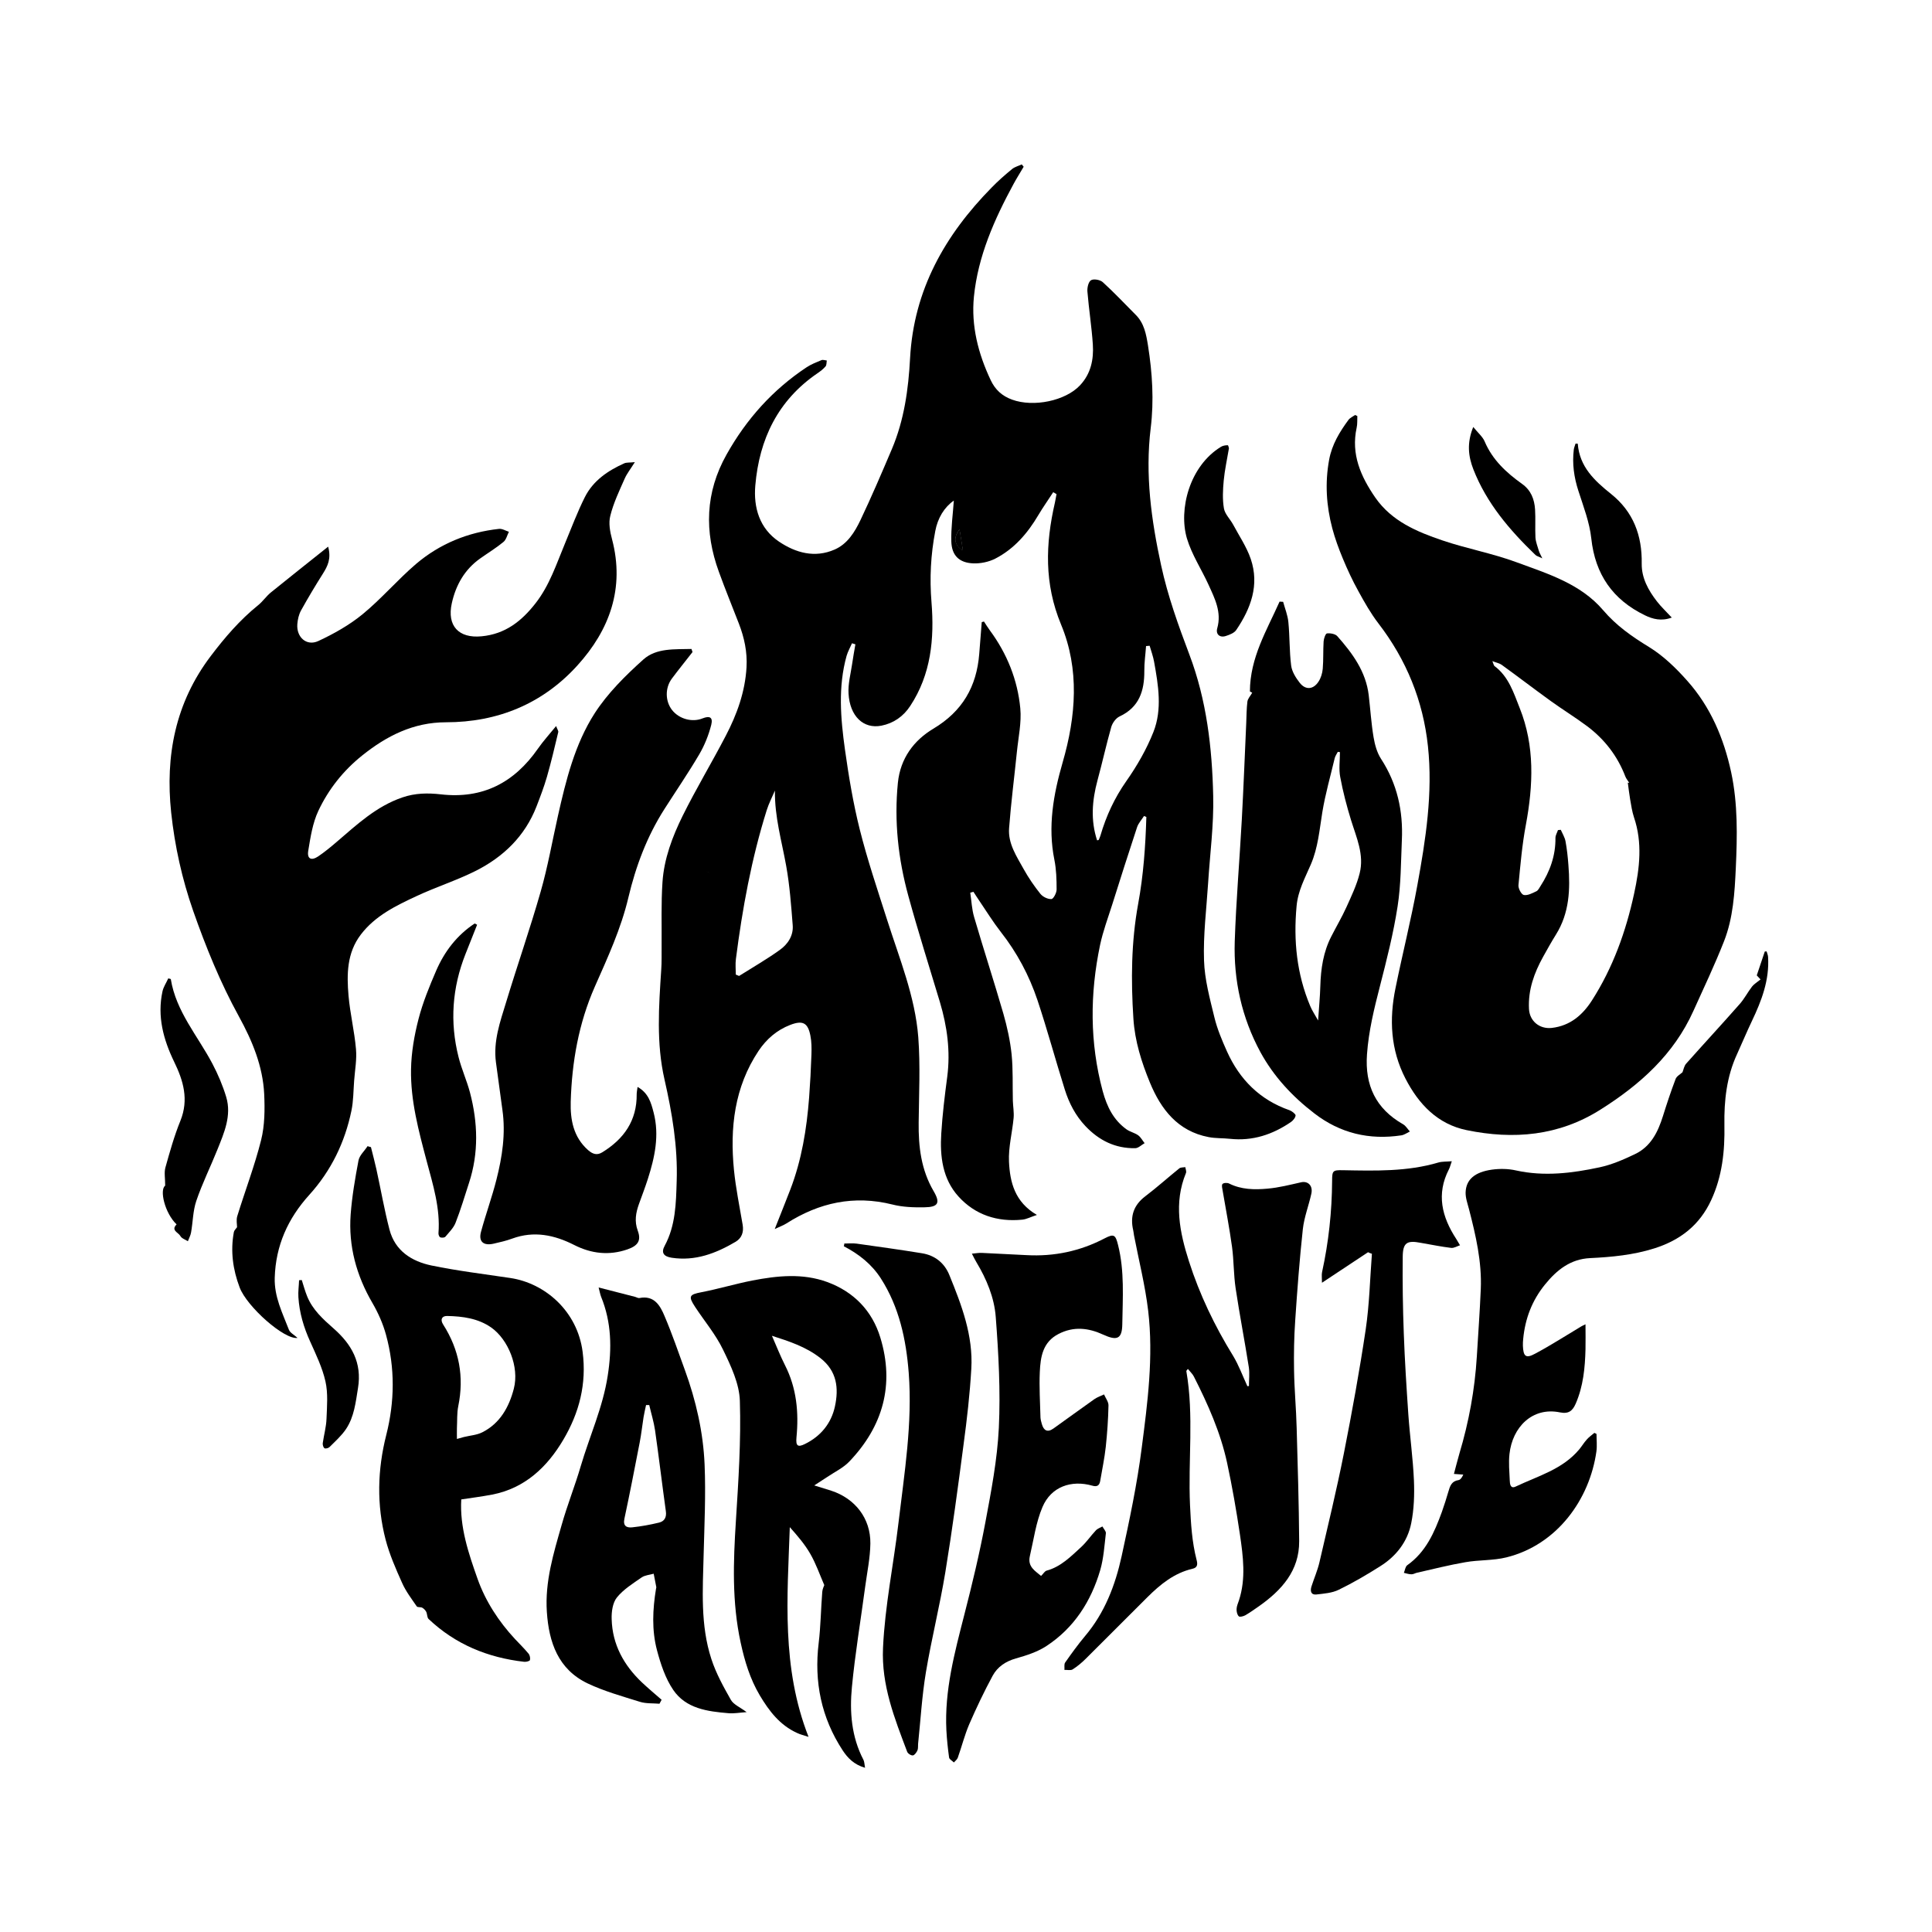
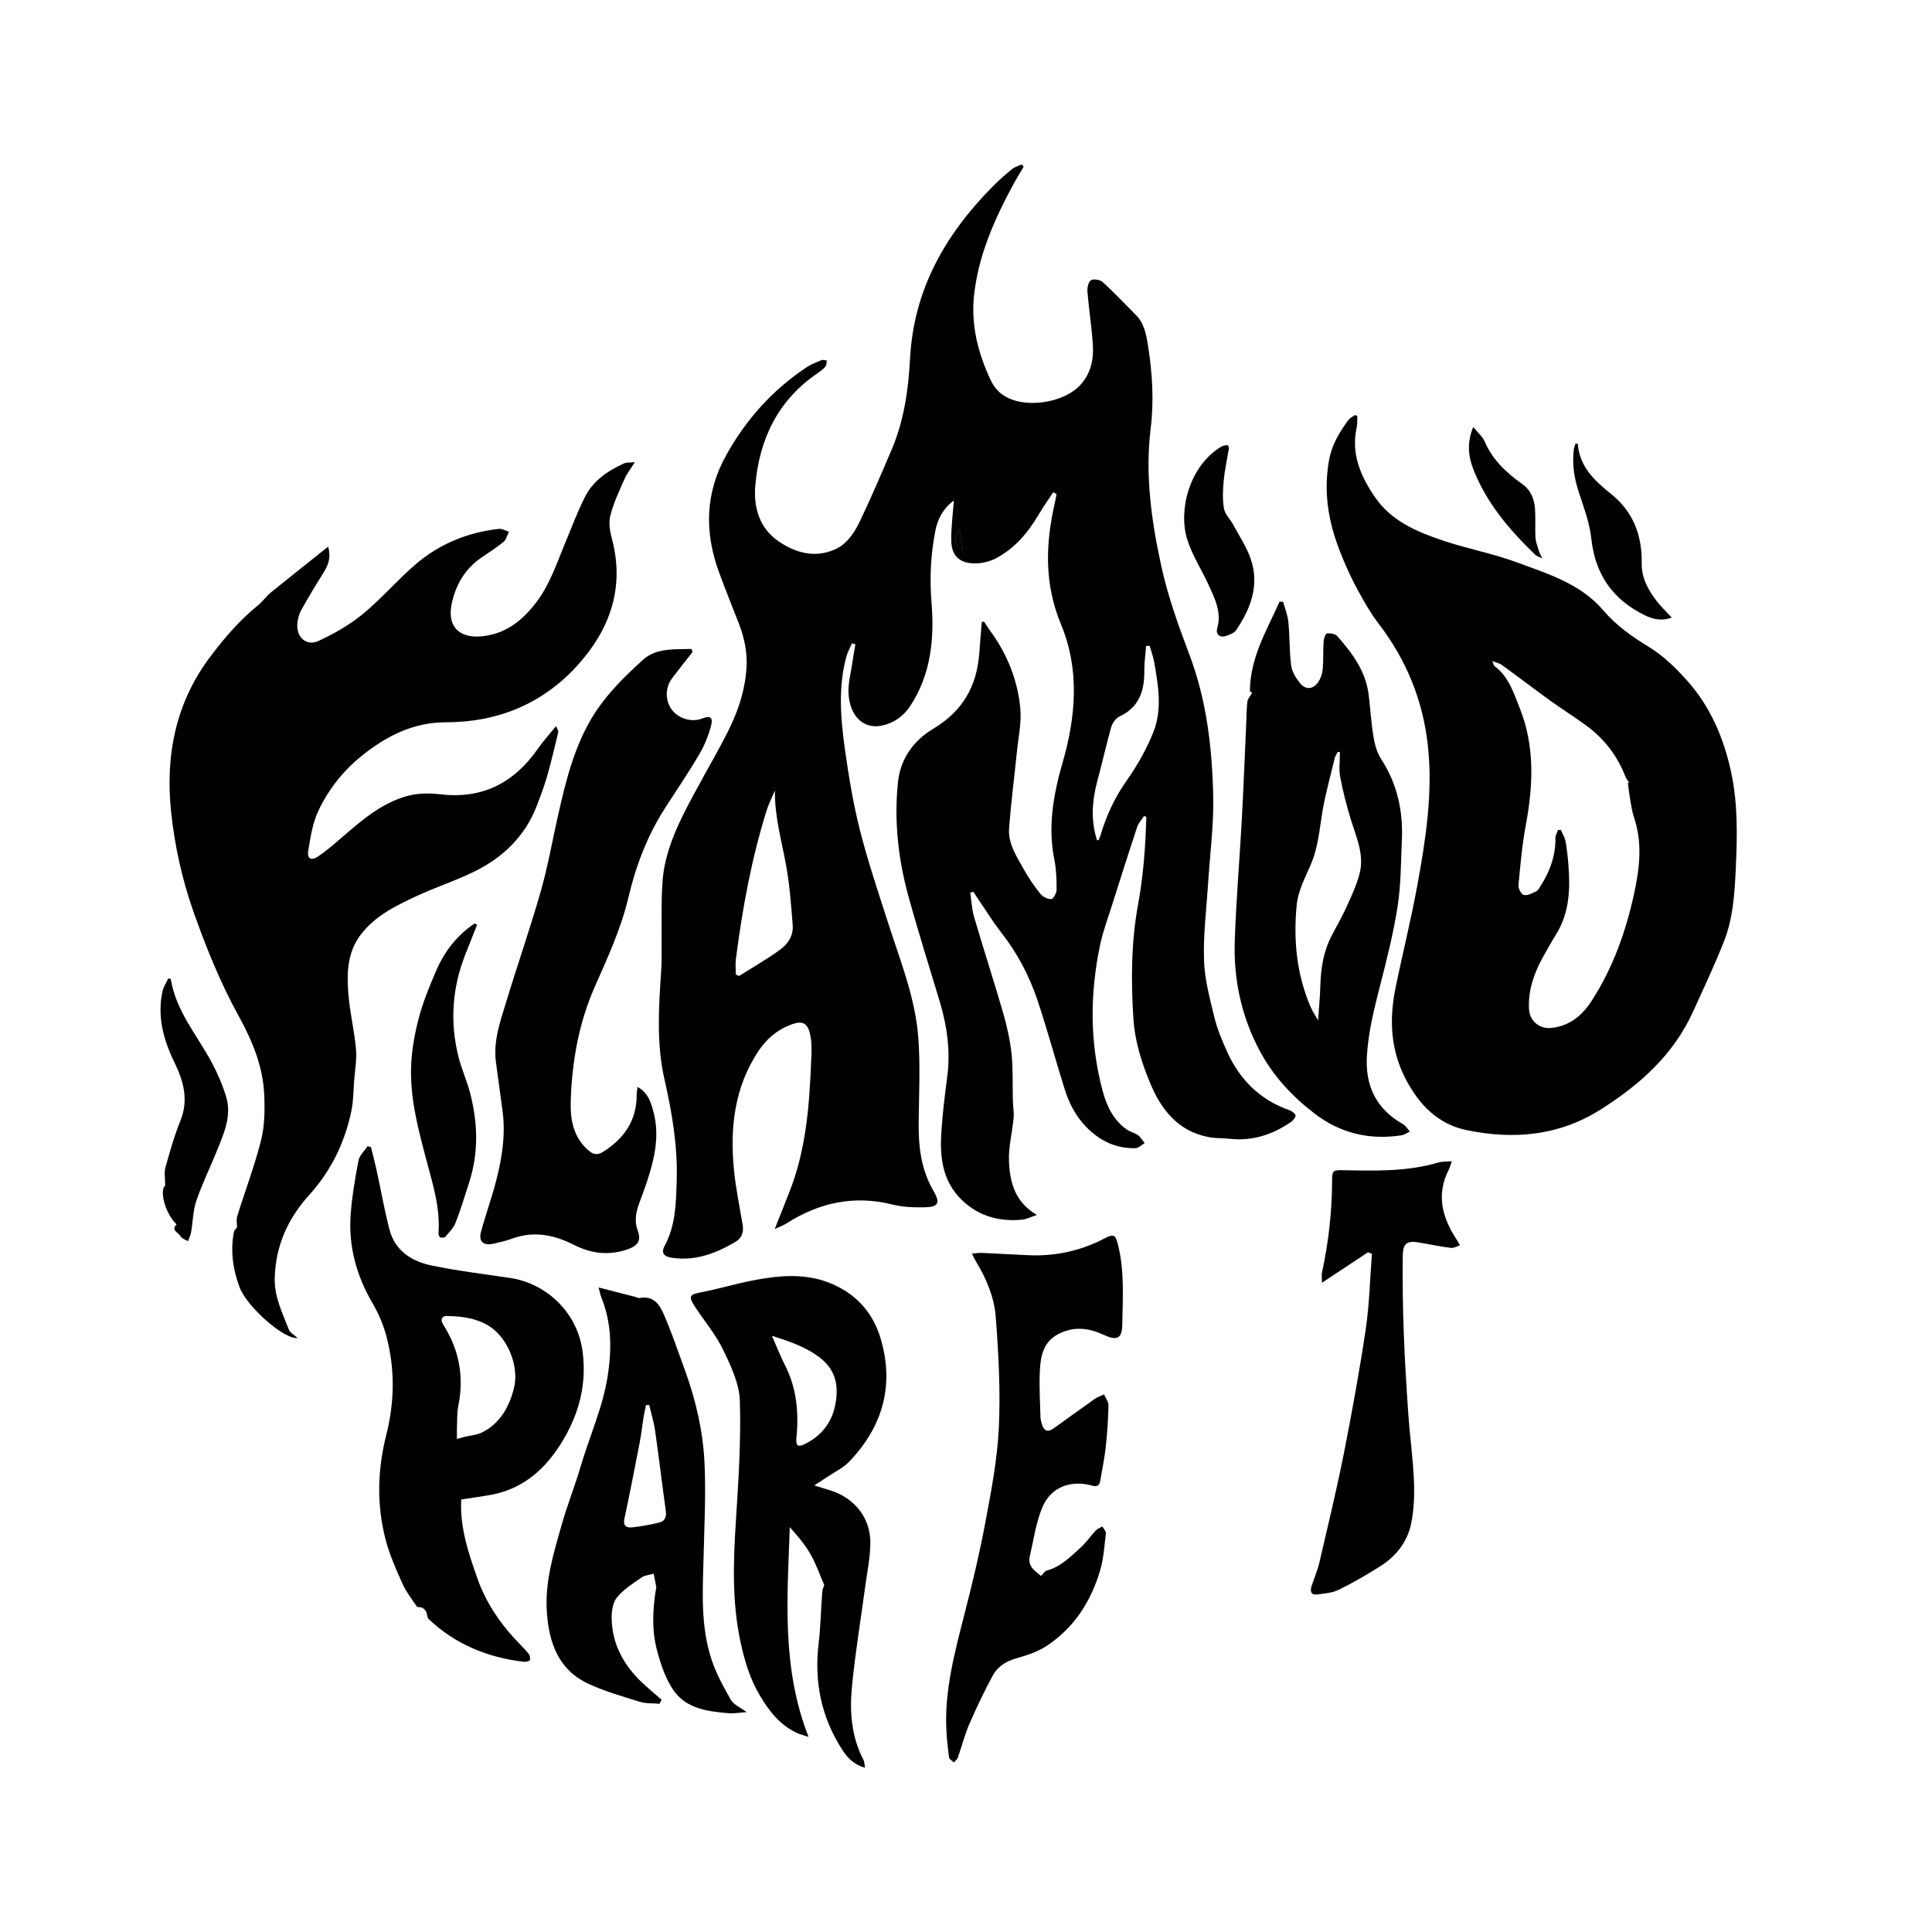
<svg xmlns="http://www.w3.org/2000/svg" version="1.1" id="Capa_1" x="0px" y="0px" viewBox="0 0 200 200" style="enable-background:new 0 0 200 200;" xml:space="preserve">
  <g>
    <path d="M71.69,67.5c-0.71,0.92-1.45,1.82-2.14,2.75c-0.72,0.97-0.69,2.34,0.02,3.25c0.73,0.93,2.08,1.3,3.15,0.87   c0.75-0.3,1.1-0.12,0.91,0.66c-0.27,1.06-0.69,2.12-1.25,3.07c-1.13,1.92-2.39,3.76-3.59,5.64c-1.81,2.83-2.97,5.92-3.74,9.17   c-0.76,3.22-2.14,6.21-3.47,9.22c-1.68,3.8-2.38,7.82-2.5,11.93c-0.05,1.84,0.27,3.65,1.8,5c0.48,0.42,0.92,0.56,1.46,0.23   c2.25-1.38,3.6-3.29,3.57-6.02c0-0.21,0.05-0.43,0.09-0.75c1.13,0.63,1.4,1.64,1.66,2.64c0.62,2.37,0.12,4.65-0.6,6.9   c-0.28,0.87-0.61,1.73-0.92,2.59c-0.32,0.9-0.48,1.78-0.12,2.75c0.38,1.03,0.02,1.56-1.08,1.94c-1.89,0.65-3.72,0.44-5.48-0.45   c-2.06-1.05-4.18-1.5-6.44-0.67c-0.62,0.23-1.26,0.37-1.9,0.52c-1.06,0.25-1.6-0.2-1.33-1.21c0.49-1.82,1.14-3.59,1.6-5.41   c0.6-2.36,0.97-4.76,0.62-7.22c-0.23-1.64-0.45-3.28-0.67-4.93c-0.29-2.18,0.43-4.19,1.05-6.21c1.16-3.83,2.48-7.61,3.58-11.46   c0.74-2.58,1.2-5.23,1.79-7.85c0.83-3.7,1.75-7.42,3.8-10.61c1.34-2.08,3.18-3.9,5.04-5.57c1.35-1.21,3.26-1.04,4.98-1.09   C71.62,67.29,71.66,67.39,71.69,67.5z" />
-     <path d="M174.17,111c0.11-0.28,0.17-0.65,0.37-0.88c1.84-2.07,3.72-4.1,5.55-6.18c0.49-0.55,0.83-1.23,1.28-1.81   c0.19-0.25,0.49-0.42,0.88-0.74c-0.04-0.04-0.21-0.22-0.39-0.42c0.27-0.82,0.55-1.64,0.83-2.47c0.06,0,0.13-0.01,0.19-0.01   c0.05,0.19,0.14,0.38,0.15,0.57c0.15,2.39-0.67,4.53-1.67,6.63c-0.54,1.13-1.02,2.29-1.54,3.43c-1.08,2.33-1.35,4.81-1.31,7.34   c0.05,2.69-0.22,5.3-1.37,7.78c-1.2,2.59-3.2,4.14-5.88,4.99c-2.18,0.69-4.41,0.9-6.67,1.01c-2.01,0.1-3.43,1.22-4.65,2.73   c-1.35,1.66-2.06,3.54-2.26,5.64c-0.02,0.23-0.04,0.46-0.03,0.69c0.04,1.12,0.3,1.36,1.27,0.83c1.63-0.87,3.18-1.87,4.77-2.82   c0.11-0.07,0.24-0.12,0.44-0.22c0,0.92,0.02,1.76,0,2.59c-0.05,1.92-0.23,3.82-1.01,5.62c-0.33,0.75-0.73,1.09-1.63,0.91   c-2.86-0.59-4.93,1.53-5.23,4.31c-0.1,0.9-0.01,1.82,0.03,2.73c0.01,0.36,0.06,0.9,0.61,0.64c2.31-1.1,4.86-1.78,6.59-3.86   c0.27-0.33,0.49-0.7,0.78-1.02c0.23-0.26,0.52-0.46,0.78-0.68c0.07,0.04,0.15,0.08,0.22,0.11c0,0.6,0.07,1.21-0.01,1.81   c-0.7,4.97-4.07,9.67-9.32,10.97c-1.37,0.34-2.85,0.25-4.25,0.5c-1.68,0.29-3.34,0.71-5.01,1.09c-0.19,0.04-0.38,0.17-0.57,0.16   c-0.26,0-0.52-0.09-0.78-0.15c0.11-0.27,0.15-0.65,0.35-0.79c1.93-1.37,2.81-3.4,3.58-5.51c0.25-0.7,0.47-1.41,0.68-2.12   c0.16-0.56,0.33-1.08,1.04-1.18c0.19-0.03,0.35-0.24,0.5-0.57c-0.29-0.02-0.57-0.04-0.97-0.07c0.18-0.67,0.36-1.4,0.57-2.12   c0.98-3.27,1.59-6.61,1.8-10.02c0.14-2.33,0.31-4.66,0.41-6.99c0.12-2.83-0.52-5.57-1.22-8.28c-0.15-0.58-0.37-1.17-0.35-1.75   c0.05-1.31,0.94-2.09,2.73-2.34c0.81-0.11,1.67-0.1,2.47,0.08c2.93,0.65,5.82,0.29,8.67-0.32c1.26-0.27,2.48-0.8,3.65-1.36   c1.65-0.78,2.39-2.29,2.91-3.95c0.4-1.28,0.82-2.55,1.3-3.81C173.55,111.41,173.92,111.23,174.17,111z" />
    <path d="M129.63,71.71c-0.02-0.01-0.2-0.11-0.24-0.13c0.01-3.51,1.75-6.33,3.07-9.3c0.12,0.01,0.25,0.01,0.37,0.02   c0.19,0.7,0.47,1.38,0.54,2.09c0.15,1.5,0.1,3.02,0.29,4.51c0.08,0.63,0.49,1.28,0.9,1.8c0.6,0.75,1.39,0.68,1.92-0.12   c0.26-0.38,0.41-0.89,0.45-1.35c0.08-0.94,0.03-1.89,0.09-2.83c0.02-0.3,0.2-0.82,0.35-0.83c0.35-0.04,0.86,0.05,1.07,0.29   c1.57,1.77,2.96,3.66,3.25,6.11c0.17,1.45,0.26,2.91,0.5,4.34c0.13,0.77,0.35,1.59,0.77,2.24c1.68,2.58,2.3,5.4,2.16,8.42   c-0.1,2.29-0.09,4.6-0.44,6.85c-0.43,2.79-1.13,5.54-1.83,8.27c-0.6,2.33-1.17,4.64-1.34,7.06c-0.23,3.2,0.91,5.62,3.73,7.23   c0.29,0.16,0.47,0.5,0.71,0.75c-0.29,0.14-0.57,0.35-0.88,0.4c-3.32,0.5-6.34-0.21-9.02-2.28c-2.28-1.75-4.2-3.82-5.57-6.33   c-1.93-3.56-2.79-7.44-2.66-11.47c0.14-4.2,0.5-8.38,0.73-12.58c0.18-3.34,0.31-6.68,0.46-10.02c0.03-0.74,0.03-1.49,0.12-2.22   C129.17,72.32,129.43,72.06,129.63,71.71z M138.71,77.86c-0.07-0.01-0.15-0.02-0.22-0.03c-0.11,0.22-0.26,0.42-0.32,0.65   c-0.44,1.86-0.97,3.7-1.28,5.58c-0.3,1.83-0.44,3.67-1.19,5.42c-0.6,1.4-1.34,2.72-1.48,4.34c-0.33,3.57,0.02,7.01,1.41,10.32   c0.19,0.46,0.48,0.89,0.82,1.5c0.09-1.37,0.2-2.47,0.23-3.57c0.05-1.79,0.31-3.53,1.14-5.14c0.52-1.02,1.1-2,1.57-3.04   c0.51-1.13,1.06-2.28,1.36-3.48c0.49-1.93-0.33-3.7-0.89-5.51c-0.45-1.46-0.84-2.95-1.12-4.46   C138.58,79.61,138.71,78.73,138.71,77.86z" />
-     <path d="M129.29,143.48c0-0.64,0.08-1.3-0.01-1.93c-0.43-2.74-0.96-5.46-1.37-8.2c-0.21-1.41-0.18-2.86-0.37-4.27   c-0.27-1.95-0.64-3.88-0.97-5.81c-0.04-0.24-0.13-0.57-0.02-0.7c0.11-0.13,0.5-0.15,0.69-0.05c1.26,0.63,2.62,0.65,3.95,0.53   c1.18-0.1,2.34-0.4,3.5-0.66c0.72-0.16,1.24,0.36,1.06,1.18c-0.27,1.23-0.74,2.42-0.88,3.66c-0.34,3.15-0.58,6.31-0.79,9.46   c-0.12,1.72-0.15,3.45-0.12,5.17c0.03,1.99,0.22,3.97,0.27,5.96c0.11,3.91,0.23,7.81,0.26,11.72c0.02,3.06-1.81,5.07-4.14,6.72   c-0.47,0.33-0.94,0.66-1.43,0.95c-0.2,0.11-0.58,0.21-0.68,0.11c-0.17-0.16-0.24-0.49-0.23-0.75c0.01-0.31,0.15-0.61,0.25-0.91   c0.73-2.25,0.43-4.53,0.1-6.79c-0.37-2.49-0.8-4.97-1.33-7.43c-0.68-3.15-1.99-6.08-3.44-8.94c-0.14-0.28-0.4-0.51-0.62-0.79   c-0.1,0.14-0.17,0.19-0.16,0.23c0.8,4.6,0.17,9.24,0.38,13.86c0.09,1.93,0.2,3.81,0.68,5.68c0.12,0.45,0.11,0.8-0.43,0.92   c-1.89,0.44-3.32,1.61-4.65,2.93c-2.13,2.11-4.23,4.24-6.36,6.35c-0.42,0.42-0.88,0.81-1.38,1.13c-0.21,0.14-0.57,0.04-0.86,0.06   c0.02-0.26-0.05-0.58,0.07-0.76c0.66-0.94,1.33-1.87,2.06-2.74c2.04-2.41,3.13-5.26,3.79-8.27c0.81-3.71,1.6-7.45,2.08-11.21   c0.61-4.7,1.23-9.44,0.67-14.19c-0.31-2.63-0.97-5.22-1.47-7.83c-0.03-0.17-0.04-0.34-0.08-0.51c-0.34-1.45,0.04-2.61,1.26-3.53   c1.2-0.91,2.33-1.93,3.51-2.88c0.15-0.12,0.41-0.09,0.62-0.13c0.03,0.2,0.14,0.44,0.07,0.61c-1.28,3.1-0.65,6.14,0.31,9.14   c1.1,3.44,2.66,6.69,4.56,9.77c0.6,0.99,1,2.1,1.49,3.16C129.19,143.49,129.24,143.48,129.29,143.48z" />
    <path d="M38.4,118.75c0.19,0.76,0.39,1.51,0.56,2.27c0.46,2.09,0.82,4.2,1.36,6.27c0.57,2.19,2.29,3.28,4.33,3.71   c2.7,0.56,5.46,0.89,8.19,1.3c3.59,0.54,6.92,3.43,7.47,7.62c0.44,3.35-0.36,6.35-1.99,9.11c-1.66,2.82-3.97,5.03-7.37,5.69   c-1.06,0.2-2.13,0.34-3.2,0.5c-0.17,2.86,0.75,5.58,1.69,8.23c0.82,2.31,2.18,4.4,3.87,6.22c0.47,0.5,0.96,0.98,1.4,1.51   c0.14,0.16,0.2,0.47,0.15,0.67c-0.03,0.11-0.39,0.2-0.59,0.18c-3.77-0.43-7.12-1.8-9.9-4.43c-0.17-0.16-0.13-0.51-0.25-0.75   c-0.09-0.17-0.25-0.33-0.41-0.42c-0.17-0.09-0.49-0.02-0.57-0.14c-0.54-0.79-1.14-1.57-1.52-2.44c-0.65-1.45-1.3-2.93-1.7-4.46   c-0.94-3.61-0.85-7.24,0.07-10.86c0.87-3.44,0.91-6.92-0.03-10.35c-0.31-1.14-0.81-2.27-1.41-3.3c-1.66-2.85-2.49-5.89-2.25-9.16   c0.14-1.87,0.46-3.73,0.81-5.58c0.1-0.54,0.62-0.99,0.94-1.49C38.16,118.69,38.28,118.72,38.4,118.75z M47.3,148.96   c0.19-0.05,0.45-0.13,0.72-0.2c0.64-0.16,1.34-0.2,1.91-0.49c1.84-0.93,2.77-2.62,3.26-4.51c0.59-2.26-0.59-5.1-2.33-6.33   c-1.35-0.95-2.96-1.17-4.57-1.2c-0.56-0.01-0.74,0.38-0.41,0.89c1.66,2.6,2.18,5.41,1.56,8.44c-0.15,0.74-0.1,1.52-0.14,2.29   C47.29,148.21,47.3,148.57,47.3,148.96z" />
    <path d="M84.29,153.77c0.75,0.23,1.26,0.39,1.77,0.55c2.46,0.81,4.07,2.86,4.04,5.46c-0.02,1.5-0.34,3-0.54,4.5   c-0.46,3.45-1.04,6.9-1.37,10.36c-0.25,2.57-0.05,5.15,1.19,7.53c0.1,0.19,0.1,0.44,0.17,0.83c-1.15-0.33-1.8-1.02-2.31-1.79   c-2.22-3.39-2.98-7.11-2.49-11.13c0.21-1.75,0.23-3.53,0.37-5.29c0.02-0.3,0.17-0.58,0.21-0.7c-0.49-1.13-0.87-2.23-1.44-3.22   c-0.57-1-1.33-1.88-2.13-2.78c-0.25,7.26-0.88,14.52,1.94,21.71c-0.46-0.15-0.85-0.24-1.2-0.41c-1.77-0.81-2.88-2.26-3.85-3.89   c-1.01-1.71-1.56-3.53-1.98-5.47c-0.91-4.19-0.76-8.37-0.49-12.59c0.26-4.13,0.54-8.28,0.41-12.41c-0.05-1.79-0.93-3.64-1.74-5.31   c-0.76-1.58-1.93-2.96-2.9-4.44c-0.72-1.1-0.59-1.27,0.66-1.51c1.76-0.34,3.49-0.86,5.26-1.21c2.6-0.5,5.21-0.78,7.78,0.16   c2.76,1.02,4.64,2.99,5.48,5.74c1.49,4.88,0.28,9.19-3.22,12.85c-0.64,0.66-1.53,1.08-2.31,1.61   C85.22,153.16,84.86,153.4,84.29,153.77z M79.91,138.28c0.46,1.05,0.86,2.07,1.35,3.04c1.21,2.38,1.44,4.89,1.19,7.49   c-0.08,0.85,0.12,1.05,0.88,0.67c1.63-0.8,2.72-2.13,3.1-3.88c0.41-1.89,0.22-3.66-1.5-5.01C83.41,139.4,81.65,138.84,79.91,138.28   z" />
    <path d="M61.97,133.28c1.42,0.37,2.58,0.66,3.74,0.96c0.17,0.04,0.34,0.16,0.49,0.13c1.53-0.3,2.14,0.79,2.59,1.86   c0.78,1.83,1.43,3.73,2.11,5.6c1.15,3.16,1.9,6.44,2.04,9.79c0.13,3.1-0.02,6.21-0.1,9.32c-0.09,3.63-0.35,7.28,0.8,10.8   c0.48,1.48,1.25,2.87,2.02,4.23c0.28,0.49,0.94,0.75,1.63,1.27c-0.74,0.05-1.32,0.16-1.88,0.11c-2.16-0.18-4.39-0.47-5.71-2.4   c-0.82-1.2-1.31-2.69-1.69-4.12c-0.55-2.08-0.45-4.23-0.1-6.36c0.01-0.06,0.04-0.12,0.03-0.17c-0.09-0.47-0.18-0.93-0.27-1.39   c-0.42,0.12-0.9,0.15-1.24,0.38c-0.91,0.63-1.89,1.24-2.57,2.08c-0.44,0.55-0.57,1.49-0.54,2.25c0.07,2.62,1.26,4.77,3.14,6.55   c0.66,0.62,1.35,1.2,2.03,1.79c-0.07,0.14-0.15,0.27-0.22,0.41c-0.68-0.06-1.39,0-2.03-0.2c-1.82-0.57-3.69-1.09-5.4-1.9   c-3.06-1.46-4.02-4.25-4.23-7.41c-0.21-3.12,0.69-6.06,1.53-8.99c0.58-2.06,1.38-4.05,1.98-6.1c0.92-3.12,2.29-6.09,2.79-9.35   c0.44-2.81,0.4-5.52-0.68-8.17C62.13,133.99,62.08,133.7,61.97,133.28z M67.21,145.45c-0.11,0-0.22,0-0.33,0   c-0.09,0.42-0.19,0.84-0.26,1.26c-0.14,0.87-0.23,1.75-0.4,2.62c-0.51,2.63-1.02,5.26-1.58,7.88c-0.17,0.77,0.24,0.96,0.81,0.9   c0.93-0.1,1.86-0.27,2.77-0.49c0.55-0.13,0.8-0.54,0.71-1.17c-0.39-2.8-0.72-5.6-1.12-8.39C67.68,147.18,67.41,146.32,67.21,145.45   z" />
    <path d="M107.77,163.14c0.24-0.23,0.38-0.5,0.58-0.55c1.47-0.4,2.5-1.46,3.56-2.43c0.56-0.51,1-1.17,1.53-1.73   c0.17-0.19,0.45-0.28,0.68-0.41c0.13,0.24,0.38,0.49,0.36,0.7c-0.15,1.27-0.23,2.58-0.58,3.8c-0.95,3.25-2.71,6-5.58,7.88   c-0.93,0.61-2.06,0.97-3.15,1.28c-1.07,0.3-1.91,0.87-2.41,1.79c-0.88,1.63-1.68,3.31-2.42,5.01c-0.48,1.12-0.78,2.32-1.19,3.48   c-0.07,0.19-0.27,0.33-0.4,0.49c-0.17-0.17-0.47-0.32-0.5-0.51c-0.13-0.93-0.23-1.87-0.28-2.81c-0.21-4.12,0.85-8.04,1.86-11.99   c0.81-3.15,1.57-6.32,2.17-9.52c0.61-3.25,1.24-6.53,1.4-9.82c0.18-3.81-0.03-7.65-0.32-11.46c-0.15-2.01-0.95-3.93-2.01-5.69   c-0.14-0.23-0.26-0.48-0.46-0.87c0.45-0.04,0.75-0.1,1.04-0.08c1.54,0.07,3.07,0.15,4.61,0.23c2.86,0.16,5.56-0.41,8.1-1.74   c0.96-0.5,1.12-0.36,1.38,0.69c0.68,2.7,0.48,5.46,0.44,8.19c-0.02,1.54-0.54,1.75-1.98,1.09c-1.52-0.7-3.05-0.88-4.62-0.07   c-1.64,0.84-1.87,2.38-1.94,3.94c-0.07,1.57,0.03,3.14,0.07,4.71c0.01,0.22,0.08,0.45,0.14,0.67c0.19,0.68,0.58,0.91,1.2,0.47   c1.42-1.01,2.82-2.04,4.24-3.04c0.3-0.21,0.67-0.33,1-0.49c0.16,0.38,0.47,0.77,0.46,1.14c-0.03,1.43-0.13,2.86-0.28,4.28   c-0.13,1.19-0.38,2.37-0.58,3.55c-0.08,0.45-0.32,0.62-0.8,0.48c-2.2-0.63-4.28,0.11-5.17,2.2c-0.68,1.59-0.91,3.38-1.31,5.09   C106.35,162.21,107.2,162.64,107.77,163.14z" />
    <path d="M141.62,129.63c-1.53,1.01-3.06,2.03-4.77,3.16c0-0.53-0.05-0.82,0.01-1.1c0.68-3.11,1.02-6.26,1.04-9.45   c0-1.06,0.07-1.12,1.13-1.1c3.32,0.06,6.64,0.16,9.88-0.8c0.39-0.11,0.82-0.08,1.38-0.13c-0.14,0.39-0.19,0.63-0.3,0.84   c-1.32,2.56-0.73,4.92,0.75,7.19c0.14,0.22,0.27,0.44,0.4,0.67c-0.31,0.1-0.63,0.31-0.93,0.27c-0.99-0.12-1.97-0.32-2.95-0.49   c-0.06-0.01-0.11-0.02-0.17-0.03c-1.43-0.28-1.86-0.03-1.88,1.41c-0.03,2.66,0.01,5.31,0.11,7.97c0.1,2.8,0.28,5.59,0.47,8.38   c0.16,2.28,0.48,4.55,0.58,6.83c0.06,1.47,0.01,2.99-0.28,4.43c-0.38,1.91-1.55,3.41-3.2,4.45c-1.39,0.88-2.82,1.72-4.3,2.44   c-0.69,0.34-1.53,0.4-2.32,0.49c-0.57,0.06-0.65-0.37-0.51-0.82c0.27-0.85,0.63-1.66,0.83-2.52c0.87-3.75,1.78-7.5,2.53-11.28   c0.84-4.26,1.62-8.54,2.26-12.83c0.38-2.58,0.44-5.21,0.64-7.82C141.87,129.75,141.75,129.69,141.62,129.63z" />
-     <path d="M87.4,128.73c0.43,0,0.86-0.05,1.28,0.01c2.26,0.32,4.53,0.63,6.78,1c1.33,0.22,2.31,1,2.82,2.26   c1.27,3.11,2.47,6.26,2.27,9.69c-0.15,2.62-0.45,5.23-0.8,7.83c-0.58,4.42-1.17,8.84-1.89,13.24c-0.57,3.47-1.43,6.88-2.01,10.35   c-0.41,2.45-0.55,4.94-0.81,7.42c-0.02,0.23,0.02,0.48-0.07,0.68c-0.1,0.21-0.3,0.49-0.47,0.51c-0.19,0.02-0.52-0.19-0.59-0.38   c-1.31-3.47-2.68-6.89-2.5-10.76c0.2-4.36,1.09-8.62,1.6-12.93c0.61-5.16,1.46-10.31,1.06-15.54c-0.27-3.45-0.98-6.79-2.88-9.76   c-0.95-1.48-2.28-2.53-3.84-3.34C87.39,128.91,87.4,128.82,87.4,128.73z" />
    <path d="M49.39,95.73c-0.4,1.02-0.8,2.03-1.21,3.05c-1.37,3.47-1.63,7.03-0.71,10.65c0.31,1.24,0.85,2.42,1.18,3.66   c0.82,3.12,0.92,6.26-0.1,9.37c-0.45,1.38-0.86,2.77-1.39,4.12c-0.21,0.54-0.67,0.98-1.05,1.44c-0.09,0.11-0.37,0.13-0.53,0.07   c-0.11-0.04-0.2-0.28-0.19-0.42c0.2-2.59-0.57-5.03-1.22-7.47c-0.83-3.13-1.68-6.26-1.62-9.51c0.03-1.75,0.34-3.52,0.78-5.22   c0.44-1.7,1.12-3.36,1.82-4.98c0.86-1.99,2.15-3.68,3.99-4.89C49.21,95.64,49.3,95.68,49.39,95.73z" />
    <path d="M17.68,101.35c0.54,3.36,2.78,5.87,4.3,8.75c0.58,1.1,1.08,2.27,1.44,3.47c0.57,1.93-0.22,3.7-0.92,5.45   c-0.71,1.77-1.57,3.5-2.18,5.3c-0.35,1.03-0.35,2.18-0.54,3.26c-0.05,0.31-0.22,0.61-0.33,0.91c-0.27-0.17-0.65-0.29-0.78-0.54   c-0.19-0.36-1.01-0.58-0.39-1.2c-1.24-1.19-1.78-3.6-1.18-4.01c0-0.75-0.12-1.35,0.02-1.87c0.46-1.64,0.92-3.29,1.56-4.86   c0.88-2.19,0.3-4.14-0.65-6.09c-1.12-2.31-1.77-4.71-1.21-7.29c0.1-0.47,0.4-0.9,0.6-1.35C17.5,101.3,17.59,101.33,17.68,101.35z" />
    <path d="M127.22,46.4c-0.2,1.2-0.44,2.26-0.54,3.34c-0.09,0.96-0.14,1.95,0.02,2.89c0.1,0.59,0.64,1.1,0.95,1.67   c0.63,1.18,1.4,2.31,1.83,3.57c0.91,2.69,0.01,5.11-1.5,7.34c-0.21,0.32-0.69,0.5-1.09,0.63c-0.62,0.2-1.06-0.18-0.88-0.81   c0.47-1.67-0.26-3.08-0.91-4.51c-0.73-1.6-1.73-3.11-2.23-4.78c-0.88-2.98,0.25-7.49,3.53-9.49c0.2-0.12,0.46-0.16,0.7-0.16   C127.15,46.09,127.21,46.37,127.22,46.4z" />
    <path d="M163.33,45.93c0.18,2.39,1.73,3.83,3.43,5.19c2.32,1.85,3.24,4.31,3.19,7.23c-0.02,1.48,0.68,2.75,1.57,3.9   c0.42,0.55,0.94,1.03,1.54,1.68c-1.07,0.4-1.97,0.16-2.79-0.24c-3.31-1.61-5.14-4.22-5.54-7.95c-0.18-1.67-0.81-3.29-1.33-4.91   c-0.46-1.41-0.66-2.83-0.48-4.3c0.03-0.21,0.12-0.4,0.18-0.61C163.17,45.93,163.25,45.93,163.33,45.93z" />
-     <path d="M31.24,132.51c0.18,0.56,0.33,1.13,0.55,1.67c0.56,1.4,1.65,2.38,2.74,3.34c1.87,1.64,2.96,3.55,2.53,6.17   c-0.24,1.47-0.39,2.96-1.23,4.23c-0.47,0.7-1.12,1.28-1.72,1.88c-0.11,0.11-0.41,0.19-0.52,0.12c-0.12-0.08-0.2-0.35-0.18-0.52   c0.12-0.85,0.36-1.69,0.39-2.53c0.05-1.29,0.17-2.63-0.11-3.87c-0.32-1.42-0.98-2.78-1.58-4.12c-0.67-1.47-1.12-2.99-1.22-4.59   c-0.04-0.58,0.05-1.17,0.07-1.76C31.06,132.52,31.15,132.51,31.24,132.51z" />
    <path d="M152.51,44.2c0.49,0.61,0.98,1.01,1.19,1.52c0.81,1.9,2.25,3.22,3.86,4.37c0.93,0.66,1.28,1.59,1.35,2.65   c0.06,0.97-0.01,1.94,0.04,2.91c0.03,0.46,0.22,0.91,0.35,1.37c0.06,0.2,0.17,0.38,0.36,0.78c-0.39-0.19-0.59-0.23-0.71-0.35   c-2.67-2.57-5.06-5.36-6.43-8.87C152,47.24,151.83,45.87,152.51,44.2z" />
    <path d="M99.67,56.98c-0.87-0.53-1-1.32-0.34-2.14C99.45,55.59,99.55,56.24,99.67,56.98z" />
    <g>
      <path d="M71.93,90.12c-0.1,0.12-0.07,0.45,0.03,0.6c0.31,0.43,1.53,0.55,2.33,0.13c-0.68-0.38-1.19-0.71-1.75-0.95    C72.39,89.83,72.05,89.97,71.93,90.12z" />
      <path d="M99.67,56.98c-0.12-0.74-0.22-1.39-0.34-2.14C98.66,55.65,98.8,56.45,99.67,56.98z" />
      <path d="M133.49,114.93c-3.07-1.07-5.17-3.18-6.48-6.1c-0.51-1.14-1.01-2.32-1.3-3.53c-0.47-1.94-1.01-3.91-1.07-5.88    c-0.09-2.64,0.25-5.3,0.42-7.95c0.19-3.03,0.6-6.06,0.53-9.07c-0.11-4.98-0.68-9.93-2.47-14.65c-1.14-3.02-2.23-6.04-2.92-9.22    c-1.02-4.7-1.67-9.39-1.08-14.21c0.35-2.85,0.17-5.71-0.28-8.55c-0.19-1.17-0.39-2.31-1.28-3.19c-1.13-1.13-2.22-2.3-3.4-3.37    c-0.27-0.25-0.95-0.37-1.22-0.2c-0.27,0.16-0.41,0.79-0.37,1.19c0.15,1.82,0.44,3.64,0.56,5.46c0.1,1.55-0.2,3.02-1.32,4.22    c-1.51,1.62-4.82,2.3-7.04,1.49c-1.04-0.38-1.74-1.02-2.21-2.01c-1.3-2.75-2.04-5.64-1.74-8.65c0.42-4.19,2.11-7.99,4.1-11.66    c0.33-0.61,0.7-1.19,1.05-1.79c-0.07-0.08-0.13-0.16-0.2-0.24c-0.34,0.16-0.72,0.25-1,0.48c-0.73,0.6-1.44,1.22-2.1,1.9    c-4.85,4.93-8.08,10.61-8.46,17.69c-0.17,3.2-0.61,6.39-1.88,9.39c-1.05,2.47-2.11,4.95-3.26,7.37c-0.59,1.23-1.34,2.46-2.67,3.04    c-2.06,0.9-4.04,0.34-5.77-0.83c-2.01-1.36-2.64-3.52-2.44-5.81c0.41-4.79,2.34-8.81,6.42-11.6c0.31-0.21,0.61-0.44,0.85-0.72    c0.12-0.14,0.09-0.4,0.13-0.61c-0.19-0.02-0.4-0.1-0.55-0.04c-0.53,0.22-1.07,0.43-1.54,0.74c-3.5,2.32-6.22,5.35-8.28,9.02    c-2.22,3.94-2.32,8-0.8,12.16c0.65,1.8,1.38,3.57,2.07,5.36c0.56,1.45,0.88,2.93,0.79,4.52c-0.15,2.55-0.99,4.87-2.15,7.09    c-1.45,2.79-3.08,5.49-4.47,8.3c-1.06,2.15-1.92,4.43-2.08,6.85c-0.15,2.19-0.07,4.4-0.09,6.6c-0.01,0.83,0.02,1.66-0.04,2.48    c-0.25,3.8-0.52,7.6,0.34,11.35c0.79,3.47,1.38,6.96,1.26,10.53c-0.07,2.29-0.11,4.58-1.24,6.68c-0.39,0.71-0.12,1.11,0.72,1.24    c2.43,0.37,4.56-0.44,6.6-1.64c0.65-0.38,0.88-1,0.75-1.77c-0.32-1.89-0.71-3.77-0.9-5.67c-0.43-4.36,0.04-8.58,2.55-12.34    c0.81-1.21,1.89-2.15,3.27-2.68c1.29-0.5,1.83-0.23,2.09,1.1c0.13,0.64,0.13,1.31,0.11,1.96c-0.05,1.49-0.13,2.97-0.24,4.45    c-0.25,3.26-0.77,6.47-1.95,9.54c-0.5,1.29-1.01,2.57-1.61,4.08c0.53-0.25,0.89-0.38,1.21-0.58c3.39-2.16,7-2.95,10.97-1.96    c1.06,0.27,2.2,0.31,3.31,0.29c1.43-0.02,1.68-0.44,0.96-1.67c-1.3-2.22-1.58-4.61-1.55-7.11c0.03-2.94,0.18-5.9-0.04-8.83    c-0.33-4.23-1.96-8.16-3.23-12.16c-0.99-3.1-2.04-6.2-2.83-9.35c-0.68-2.71-1.14-5.49-1.53-8.26c-0.45-3.23-0.73-6.49,0.17-9.71    c0.13-0.45,0.37-0.86,0.56-1.3c0.12,0.04,0.23,0.08,0.35,0.11c-0.12,0.68-0.24,1.37-0.34,2.05c-0.15,1.01-0.43,2.04-0.37,3.04    c0.13,2.36,1.55,3.7,3.41,3.33c1.25-0.25,2.26-0.95,2.97-2.03c2.17-3.28,2.51-6.99,2.21-10.72c-0.21-2.52-0.08-4.96,0.39-7.4    c0.25-1.34,0.93-2.46,1.92-3.15c-0.09,1.37-0.3,2.81-0.26,4.23c0.04,1.45,0.81,2.21,2.27,2.27c0.76,0.03,1.61-0.15,2.28-0.49    c1.96-1.01,3.35-2.63,4.46-4.51c0.48-0.81,1.03-1.58,1.54-2.37c0.11,0.07,0.23,0.13,0.34,0.2c-0.06,0.3-0.1,0.6-0.17,0.9    c-0.98,4.26-1.11,8.38,0.64,12.6c1.93,4.64,1.55,9.5,0.16,14.29c-0.95,3.29-1.55,6.62-0.85,10.07c0.2,1,0.23,2.04,0.23,3.07    c0,0.35-0.33,0.98-0.54,0.99c-0.38,0.02-0.89-0.23-1.14-0.54c-0.64-0.8-1.23-1.66-1.73-2.56c-0.73-1.32-1.63-2.64-1.51-4.23    c0.2-2.64,0.54-5.28,0.81-7.92c0.15-1.5,0.49-3.02,0.35-4.5c-0.28-2.94-1.37-5.65-3.14-8.05c-0.22-0.3-0.42-0.62-0.62-0.93    c-0.08,0.02-0.15,0.04-0.23,0.06c-0.09,1.1-0.17,2.2-0.26,3.29c-0.27,3.39-1.74,5.95-4.76,7.75c-2,1.2-3.4,3.05-3.66,5.58    c-0.4,3.99,0.03,7.89,1.08,11.72c1.01,3.69,2.17,7.34,3.27,11c0.75,2.52,1.1,5.07,0.76,7.71c-0.26,1.96-0.5,3.92-0.62,5.89    c-0.15,2.36,0.13,4.7,1.78,6.52c1.73,1.91,4.02,2.65,6.59,2.4c0.46-0.04,0.9-0.29,1.53-0.49c-2.3-1.34-2.79-3.4-2.89-5.51    c-0.07-1.5,0.34-3.02,0.48-4.54c0.05-0.58-0.06-1.18-0.08-1.77c-0.04-1.61,0.03-3.23-0.13-4.82c-0.15-1.41-0.46-2.82-0.85-4.19    c-0.97-3.35-2.05-6.66-3.03-10.01c-0.24-0.81-0.27-1.68-0.4-2.52c0.11-0.03,0.22-0.06,0.33-0.09c0.2,0.3,0.38,0.6,0.59,0.9    c0.74,1.09,1.43,2.21,2.24,3.25c1.68,2.14,2.94,4.51,3.8,7.07c1.02,3.06,1.86,6.18,2.83,9.26c0.44,1.4,1.11,2.69,2.13,3.77    c1.41,1.49,3.1,2.33,5.17,2.29c0.32-0.01,0.64-0.34,0.96-0.52c-0.22-0.27-0.39-0.61-0.66-0.81c-0.36-0.26-0.84-0.36-1.2-0.61    c-1.37-0.98-2.04-2.36-2.48-3.97c-1.35-5.03-1.33-10.07-0.27-15.13c0.3-1.42,0.82-2.8,1.26-4.19c0.84-2.67,1.69-5.34,2.57-8    c0.14-0.42,0.48-0.78,0.72-1.16c0.08,0.03,0.16,0.06,0.24,0.1c-0.09,3.02-0.3,6.03-0.85,9.01c-0.72,3.94-0.75,7.9-0.49,11.88    c0.15,2.32,0.84,4.5,1.71,6.61c1.14,2.76,2.88,5.03,6.07,5.64c0.72,0.14,1.48,0.1,2.22,0.18c2.34,0.25,4.41-0.44,6.31-1.74    c0.23-0.16,0.47-0.46,0.48-0.7C134.08,115.29,133.73,115.02,133.49,114.93z M72.54,89.9c0.21,0.09,0.41,0.19,0.62,0.31    c0.14,0.08,0.28,0.15,0.42,0.24c-0.15-0.08-0.29-0.16-0.42-0.24C72.95,90.09,72.75,89.99,72.54,89.9    c-0.02-0.01-0.04-0.01-0.07-0.02C72.5,89.89,72.52,89.89,72.54,89.9z M73.11,91.11c0.03,0,0.06,0,0.09,0    C73.17,91.1,73.14,91.11,73.11,91.11z M80.72,98.34c-1.35,0.97-2.8,1.8-4.21,2.69c-0.11-0.05-0.23-0.09-0.34-0.14    c0-0.54-0.06-1.08,0.01-1.61c0.67-5.22,1.61-10.38,3.19-15.41c0.22-0.7,0.56-1.35,0.85-2.03c-0.04,2.72,0.71,5.24,1.17,7.82    c0.36,2.01,0.51,4.07,0.67,6.11C82.15,96.86,81.55,97.75,80.72,98.34z M99.33,54.83c0.12,0.75,0.23,1.41,0.34,2.14    C98.8,56.45,98.66,55.65,99.33,54.83z M119.4,75.78c-0.71,1.79-1.7,3.51-2.81,5.09c-1.22,1.74-2.08,3.6-2.67,5.62    c-0.05,0.16-0.12,0.32-0.19,0.47c-0.01,0.01-0.05,0.01-0.16,0.03c-0.68-2.07-0.52-4.12,0.04-6.2c0.5-1.84,0.91-3.71,1.43-5.54    c0.12-0.41,0.47-0.9,0.85-1.08c2.04-0.95,2.58-2.65,2.57-4.71c-0.01-0.86,0.12-1.72,0.18-2.58c0.12-0.01,0.25-0.02,0.37-0.03    c0.16,0.55,0.36,1.09,0.46,1.65C119.91,70.93,120.33,73.43,119.4,75.78z" />
    </g>
    <path d="M179.21,79.95c-0.76-3.53-2.14-6.78-4.55-9.48c-1.16-1.31-2.47-2.58-3.95-3.49c-1.77-1.08-3.39-2.21-4.76-3.82   c-2.34-2.74-5.74-3.77-8.97-4.96c-2.49-0.92-5.13-1.4-7.64-2.25c-2.66-0.9-5.27-1.99-6.97-4.44c-1.5-2.18-2.53-4.48-1.93-7.23   c0.09-0.39,0.05-0.81,0.07-1.21c-0.08-0.04-0.15-0.07-0.23-0.11c-0.24,0.17-0.53,0.29-0.69,0.51c-0.92,1.25-1.71,2.55-2,4.13   c-0.44,2.4-0.29,4.76,0.33,7.1c0.28,1.05,0.66,2.09,1.08,3.1c0.48,1.16,1.01,2.3,1.62,3.4c0.63,1.15,1.28,2.3,2.07,3.33   c2.9,3.77,4.63,8.01,5.13,12.72c0.52,4.85-0.23,9.65-1.1,14.41c-0.65,3.57-1.54,7.09-2.26,10.64c-0.66,3.22-0.51,6.36,1.03,9.35   c1.37,2.66,3.33,4.72,6.33,5.34c4.86,1,9.54,0.61,13.87-2.13c4.09-2.58,7.58-5.7,9.61-10.21c1.08-2.39,2.21-4.77,3.17-7.21   c0.95-2.42,1.1-5.01,1.22-7.58C179.84,86.54,179.91,83.23,179.21,79.95z M153.52,86.02c-0.31-0.31-0.61-0.62-0.92-0.93   C152.91,85.4,153.22,85.71,153.52,86.02L153.52,86.02z M169.16,92.52c-0.85,3.92-2.19,7.65-4.36,11.04   c-0.96,1.5-2.25,2.63-4.16,2.85c-1.26,0.14-2.3-0.7-2.36-1.97c-0.1-1.96,0.53-3.71,1.46-5.39c0.43-0.77,0.86-1.55,1.33-2.3   c1.4-2.24,1.49-4.7,1.29-7.21c-0.06-0.82-0.15-1.65-0.3-2.46c-0.08-0.41-0.32-0.79-0.49-1.18c-0.1,0.01-0.19,0.02-0.29,0.03   c-0.09,0.27-0.26,0.54-0.26,0.81c0.02,1.84-0.57,3.47-1.55,4.99c-0.12,0.19-0.24,0.44-0.42,0.53c-0.42,0.2-0.9,0.46-1.3,0.39   c-0.25-0.04-0.59-0.67-0.56-1.01c0.2-2.1,0.38-4.21,0.77-6.27c0.76-4.09,0.93-8.15-0.64-12.07c-0.62-1.56-1.14-3.26-2.61-4.35   c-0.07-0.05-0.09-0.19-0.22-0.51c0.44,0.17,0.74,0.22,0.96,0.38c1.7,1.23,3.37,2.51,5.07,3.74c1.25,0.9,2.57,1.71,3.8,2.63   c1.79,1.35,3.12,3.07,3.93,5.18c0.09,0.24,0.27,0.44,0.41,0.67c-0.05-0.01-0.1-0.01-0.15-0.02c0.08,0.57,0.14,1.15,0.24,1.72   c0.11,0.63,0.2,1.27,0.4,1.87C170.04,87.23,169.74,89.86,169.16,92.52z M170.76,83.43L170.76,83.43c0.22,0.22,0.43,0.45,0.65,0.67   C171.19,83.87,170.98,83.65,170.76,83.43z" />
    <path d="M64.67,49.54c0.23-0.52,0.6-0.98,1.05-1.7c-0.56,0.06-0.86,0.02-1.09,0.12c-1.7,0.76-3.22,1.79-4.08,3.49   c-0.78,1.55-1.39,3.19-2.06,4.8c-0.89,2.13-1.59,4.33-3.05,6.2c-1.46,1.87-3.15,3.19-5.59,3.42c-2.36,0.23-3.6-1.08-3.08-3.42   c0.42-1.9,1.34-3.52,2.97-4.66c0.79-0.56,1.63-1.07,2.38-1.69c0.28-0.23,0.38-0.69,0.56-1.05c-0.34-0.11-0.7-0.34-1.03-0.3   c-3.21,0.35-6.12,1.54-8.57,3.62c-1.93,1.65-3.59,3.61-5.55,5.22c-1.37,1.12-2.97,2.02-4.58,2.77c-1.22,0.56-2.28-0.4-2.17-1.76   c0.04-0.48,0.15-0.98,0.38-1.4c0.72-1.3,1.48-2.57,2.27-3.82c0.48-0.77,0.88-1.53,0.54-2.79c-2.08,1.66-4.02,3.19-5.93,4.74   c-0.48,0.39-0.84,0.94-1.33,1.33c-1.88,1.52-3.43,3.32-4.89,5.25c-3.68,4.85-4.72,10.35-4.1,16.21c0.37,3.46,1.12,6.86,2.28,10.18   c1.32,3.76,2.81,7.43,4.73,10.92c1.39,2.53,2.48,5.15,2.62,8.05c0.07,1.58,0.06,3.23-0.32,4.75c-0.67,2.67-1.66,5.25-2.47,7.88   c-0.12,0.39-0.02,0.84-0.02,1.14c-0.13,0.19-0.3,0.33-0.33,0.5c-0.37,1.97-0.1,3.9,0.6,5.74c0.75,1.99,4.63,5.43,5.99,5.22   c-0.36-0.33-0.77-0.53-0.89-0.84c-0.67-1.74-1.53-3.42-1.47-5.39c0.1-3.34,1.37-6.14,3.58-8.58c2.26-2.5,3.68-5.43,4.36-8.71   c0.21-1.01,0.2-2.06,0.28-3.1c0.08-1.1,0.29-2.2,0.19-3.29c-0.16-1.85-0.61-3.67-0.77-5.51c-0.19-2.21-0.18-4.43,1.27-6.33   c1.49-1.96,3.65-3,5.8-4c1.99-0.93,4.1-1.6,6.06-2.58c2.89-1.45,5.13-3.6,6.33-6.69c0.39-1.01,0.78-2.03,1.08-3.07   c0.44-1.53,0.8-3.07,1.17-4.62c0.03-0.13-0.1-0.29-0.22-0.63c-0.7,0.86-1.35,1.57-1.89,2.35c-2.45,3.51-5.71,5.22-10.05,4.72   c-1.33-0.15-2.65-0.14-3.98,0.32c-2.69,0.92-4.68,2.79-6.77,4.58c-0.63,0.54-1.27,1.07-1.95,1.53c-0.71,0.47-1.16,0.25-1.02-0.59   c0.23-1.4,0.45-2.86,1.04-4.12c1.05-2.24,2.59-4.18,4.54-5.74c2.53-2.03,5.31-3.44,8.67-3.44c5.37,0,10.02-1.92,13.61-5.88   c3.33-3.67,4.92-8,3.59-13.06c-0.21-0.78-0.38-1.69-0.18-2.44C63.5,52.08,64.11,50.81,64.67,49.54z" />
  </g>
</svg>